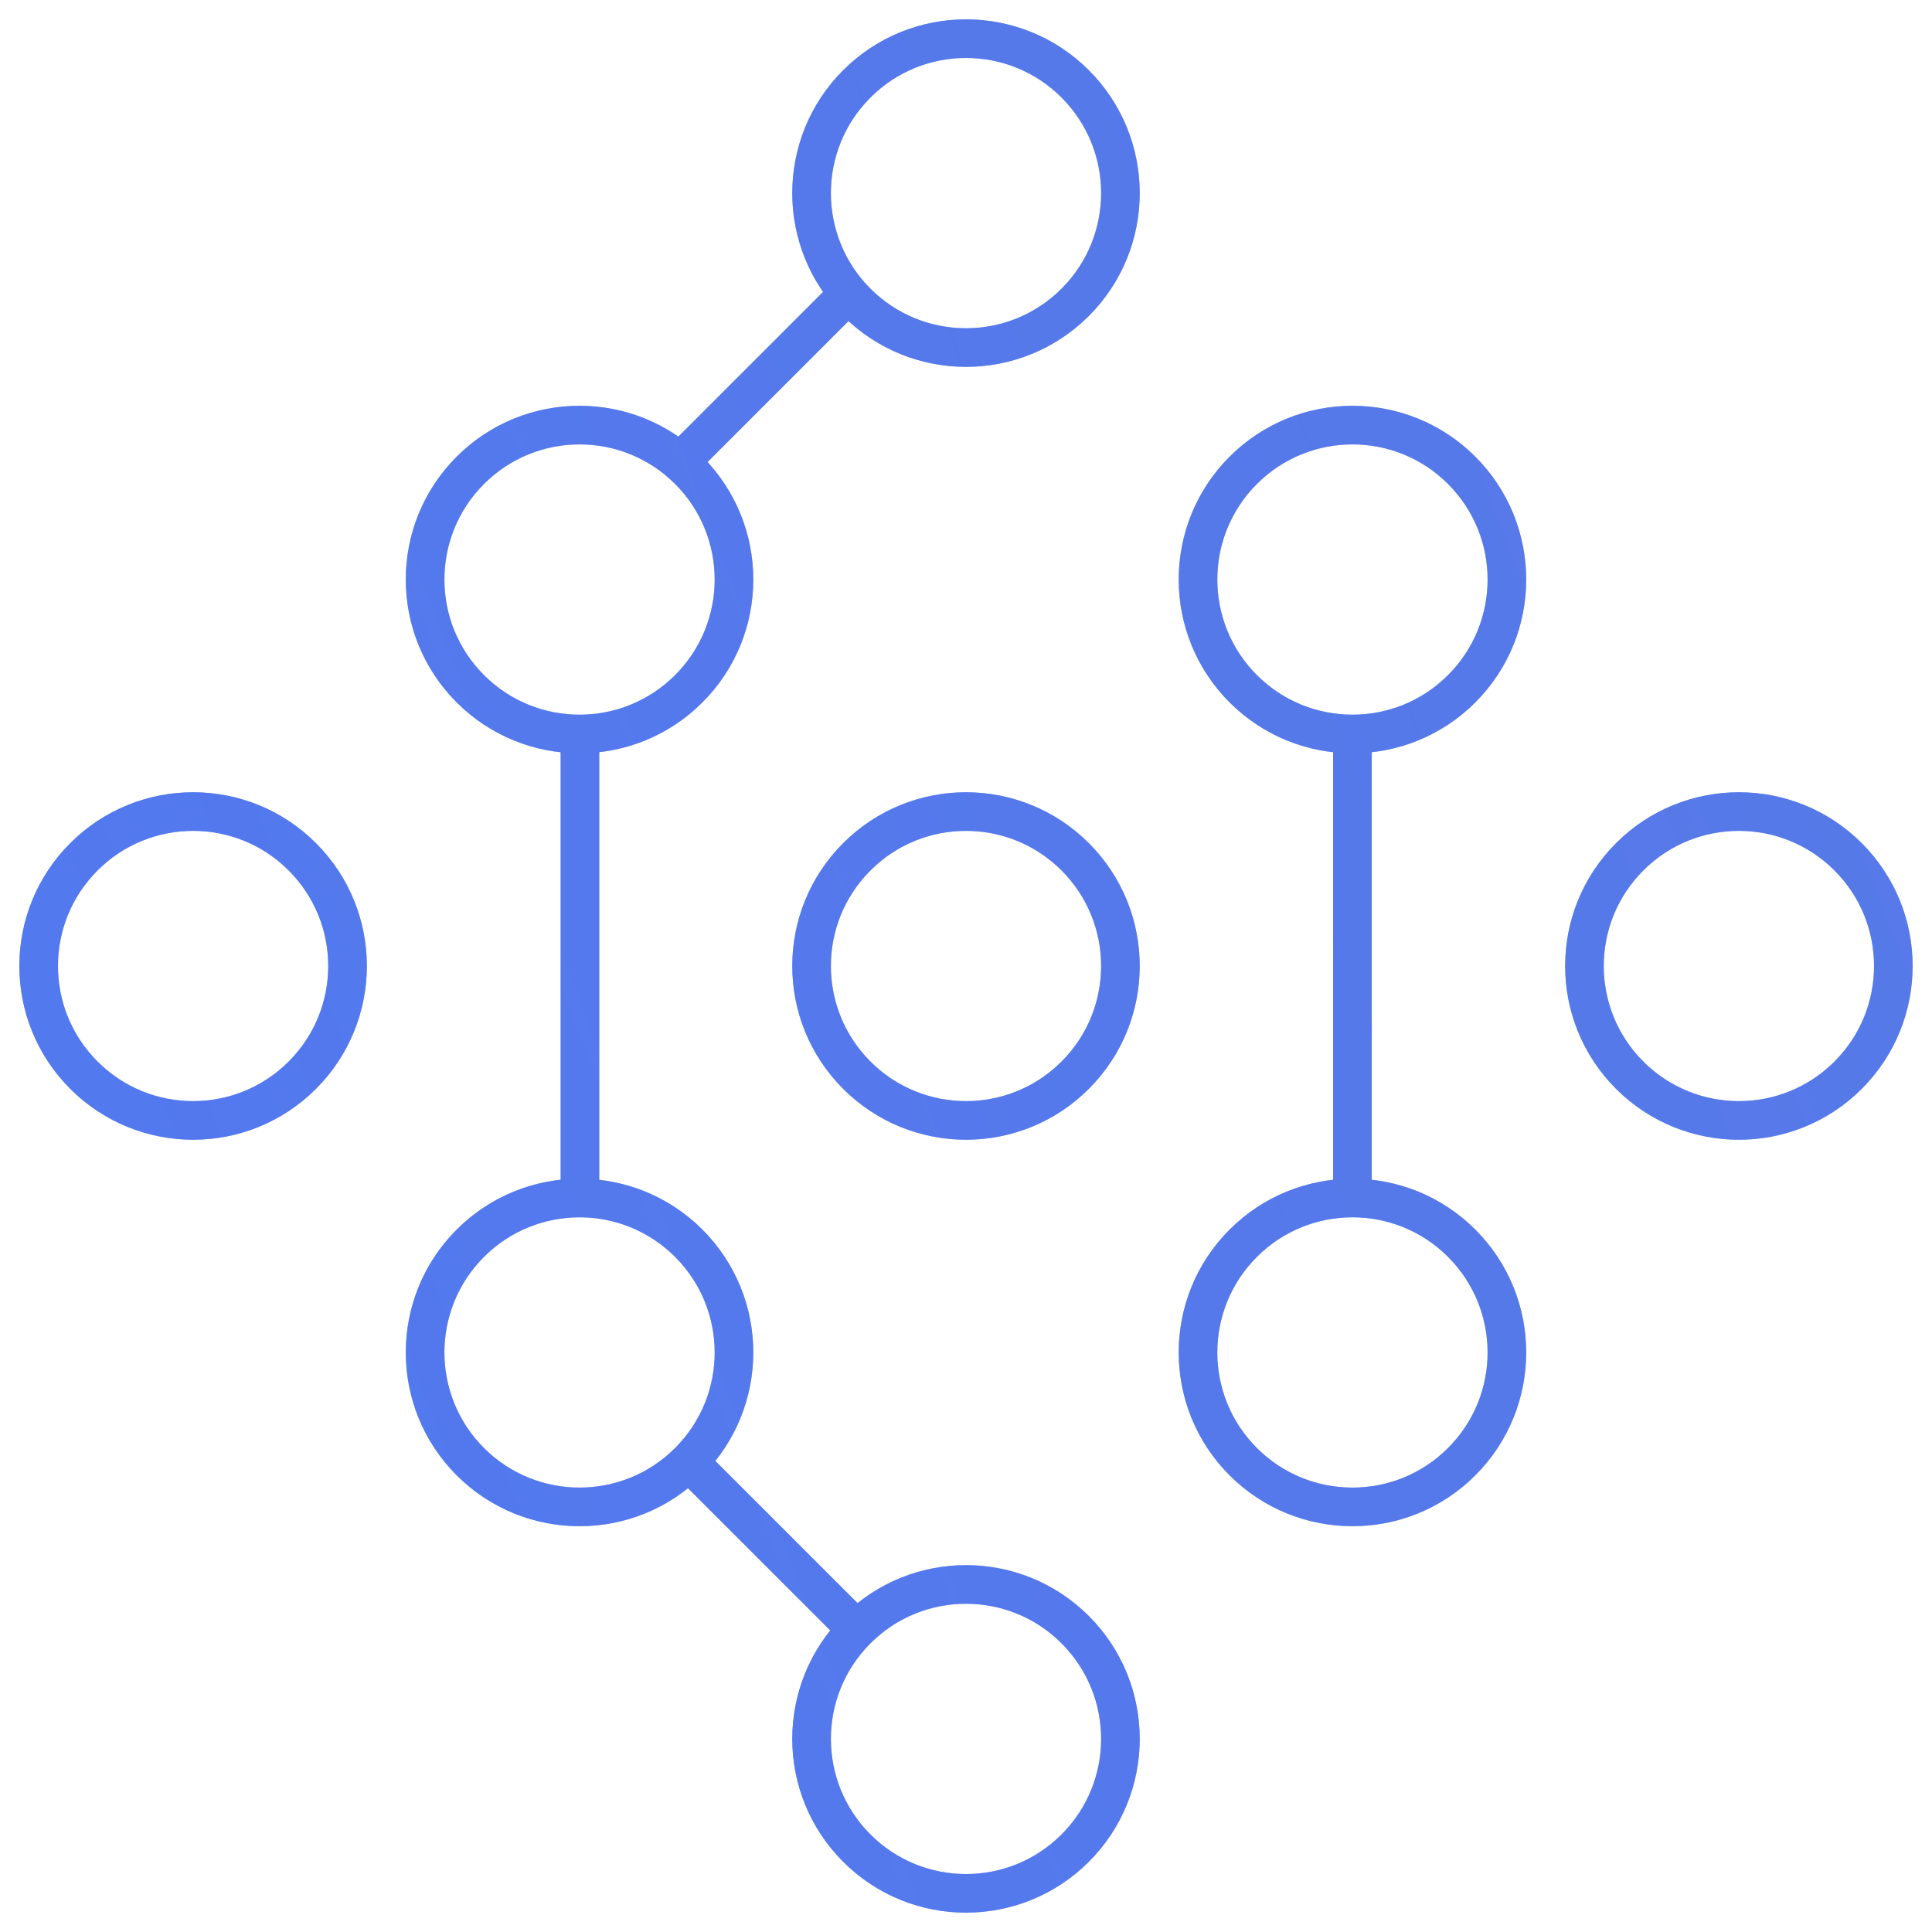
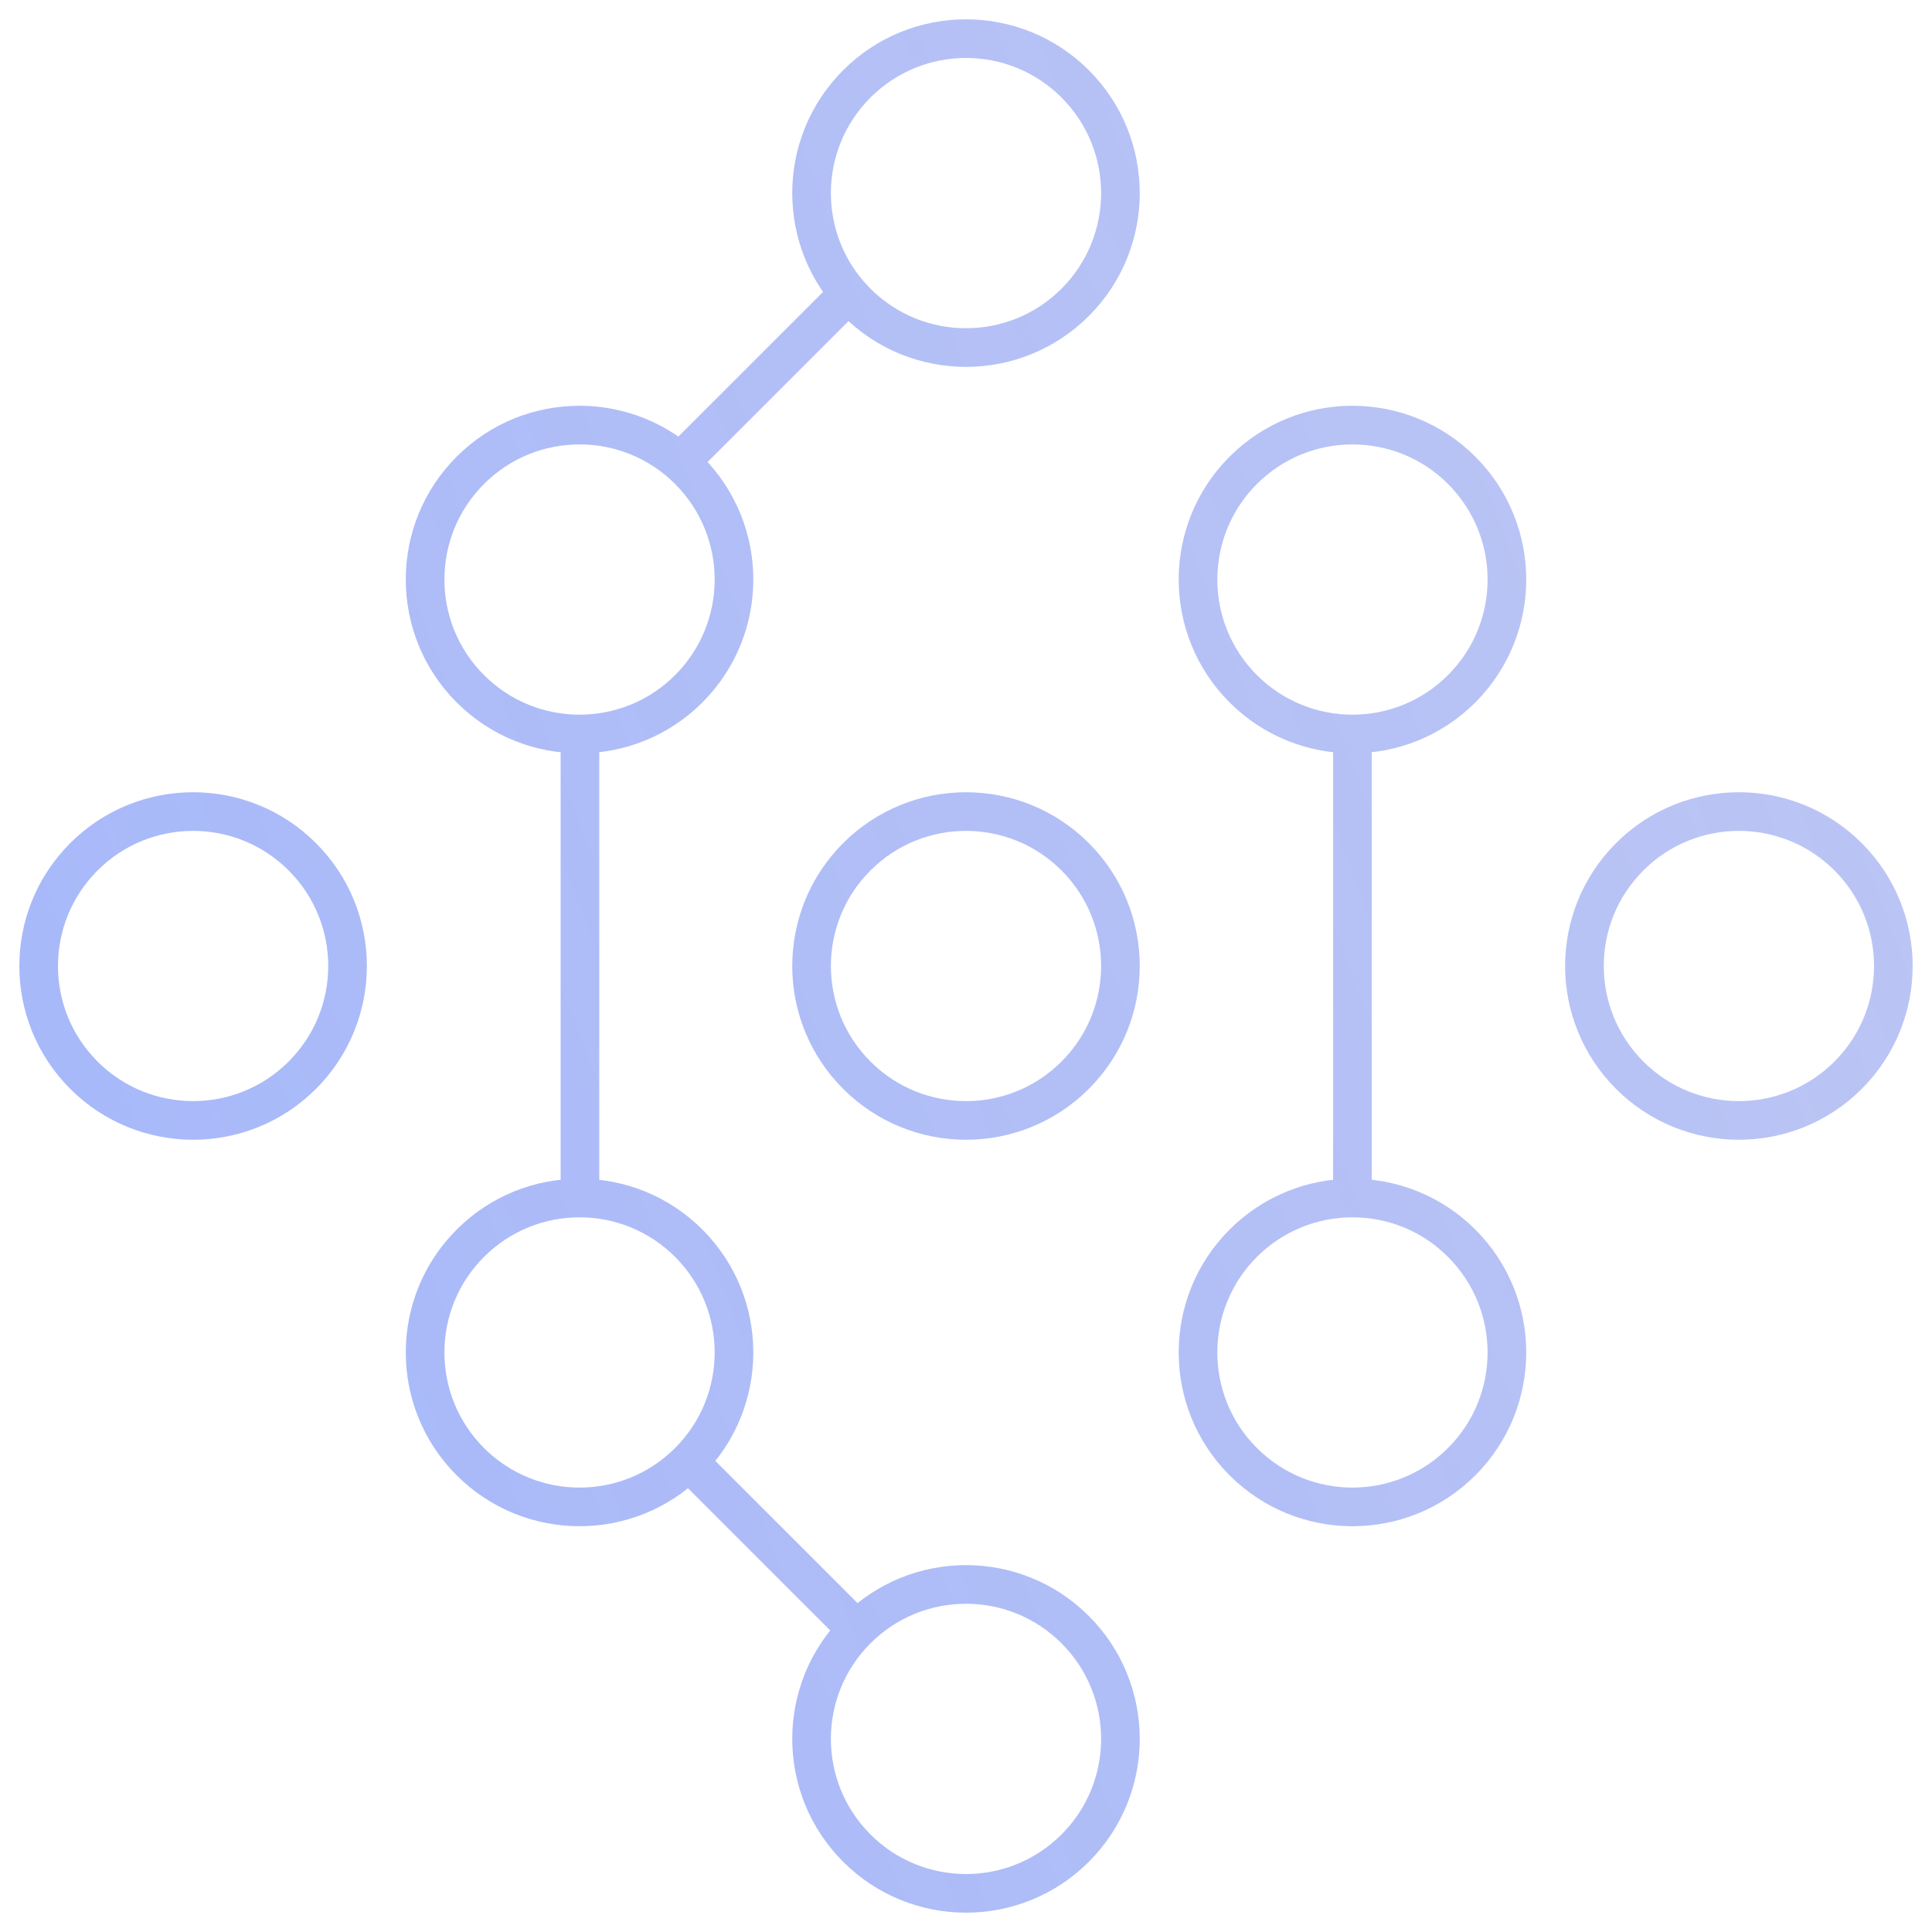
<svg xmlns="http://www.w3.org/2000/svg" width="50" height="50" viewBox="0 0 50 50" fill="none">
-   <path d="M17.825 37.828C16.264 39.389 13.733 39.389 12.172 37.828C10.611 36.267 10.611 33.736 12.172 32.175C13.733 30.614 16.264 30.614 17.825 32.175C19.386 33.736 19.386 36.267 17.825 37.828ZM17.825 37.828L22.174 42.176M17.825 37.828L17.608 37.61M22.174 42.176C23.735 40.615 26.265 40.615 27.826 42.176C29.387 43.737 29.387 46.268 27.826 47.829C26.265 49.39 23.735 49.39 22.174 47.829C20.613 46.268 20.613 43.737 22.174 42.176ZM22.174 42.176L22.391 42.394M15.009 31.305V18.695M17.39 12.172L22.174 7.389M35.001 31.088V18.85M7.824 22.174C6.263 20.613 3.732 20.613 2.171 22.174C0.61 23.735 0.61 26.265 2.171 27.826C3.732 29.387 6.263 29.387 7.824 27.826C9.385 26.265 9.385 23.735 7.824 22.174ZM17.825 12.172C16.264 10.611 13.733 10.611 12.172 12.172C10.611 13.733 10.611 16.264 12.172 17.825C13.733 19.386 16.264 19.386 17.825 17.825C19.386 16.264 19.386 13.733 17.825 12.172ZM27.826 22.174C26.265 20.613 23.735 20.613 22.174 22.174C20.613 23.735 20.613 26.265 22.174 27.826C23.735 29.387 26.265 29.387 27.826 27.826C29.387 26.265 29.387 23.735 27.826 22.174ZM37.828 32.175C36.267 30.614 33.736 30.614 32.175 32.175C30.614 33.736 30.614 36.267 32.175 37.828C33.736 39.389 36.267 39.389 37.828 37.828C39.389 36.267 39.389 33.736 37.828 32.175ZM27.826 2.171C26.265 0.61 23.735 0.61 22.174 2.171C20.613 3.732 20.613 6.263 22.174 7.824C23.735 9.385 26.265 9.385 27.826 7.824C29.387 6.263 29.387 3.732 27.826 2.171ZM37.828 12.172C36.267 10.611 33.736 10.611 32.175 12.172C30.614 13.733 30.614 16.264 32.175 17.825C33.736 19.386 36.267 19.386 37.828 17.825C39.389 16.264 39.389 13.733 37.828 12.172ZM47.829 22.174C46.268 20.613 43.737 20.613 42.176 22.174C40.615 23.735 40.615 26.265 42.176 27.826C43.737 29.387 46.268 29.387 47.829 27.826C49.39 26.265 49.39 23.735 47.829 22.174Z" stroke="#5D85EB" />
  <path d="M17.825 37.828C16.264 39.389 13.733 39.389 12.172 37.828C10.611 36.267 10.611 33.736 12.172 32.175C13.733 30.614 16.264 30.614 17.825 32.175C19.386 33.736 19.386 36.267 17.825 37.828ZM17.825 37.828L22.174 42.176M17.825 37.828L17.608 37.61M22.174 42.176C23.735 40.615 26.265 40.615 27.826 42.176C29.387 43.737 29.387 46.268 27.826 47.829C26.265 49.39 23.735 49.39 22.174 47.829C20.613 46.268 20.613 43.737 22.174 42.176ZM22.174 42.176L22.391 42.394M15.009 31.305V18.695M17.39 12.172L22.174 7.389M35.001 31.088V18.85M7.824 22.174C6.263 20.613 3.732 20.613 2.171 22.174C0.61 23.735 0.61 26.265 2.171 27.826C3.732 29.387 6.263 29.387 7.824 27.826C9.385 26.265 9.385 23.735 7.824 22.174ZM17.825 12.172C16.264 10.611 13.733 10.611 12.172 12.172C10.611 13.733 10.611 16.264 12.172 17.825C13.733 19.386 16.264 19.386 17.825 17.825C19.386 16.264 19.386 13.733 17.825 12.172ZM27.826 22.174C26.265 20.613 23.735 20.613 22.174 22.174C20.613 23.735 20.613 26.265 22.174 27.826C23.735 29.387 26.265 29.387 27.826 27.826C29.387 26.265 29.387 23.735 27.826 22.174ZM37.828 32.175C36.267 30.614 33.736 30.614 32.175 32.175C30.614 33.736 30.614 36.267 32.175 37.828C33.736 39.389 36.267 39.389 37.828 37.828C39.389 36.267 39.389 33.736 37.828 32.175ZM27.826 2.171C26.265 0.61 23.735 0.61 22.174 2.171C20.613 3.732 20.613 6.263 22.174 7.824C23.735 9.385 26.265 9.385 27.826 7.824C29.387 6.263 29.387 3.732 27.826 2.171ZM37.828 12.172C36.267 10.611 33.736 10.611 32.175 12.172C30.614 13.733 30.614 16.264 32.175 17.825C33.736 19.386 36.267 19.386 37.828 17.825C39.389 16.264 39.389 13.733 37.828 12.172ZM47.829 22.174C46.268 20.613 43.737 20.613 42.176 22.174C40.615 23.735 40.615 26.265 42.176 27.826C43.737 29.387 46.268 29.387 47.829 27.826C49.39 26.265 49.39 23.735 47.829 22.174Z" stroke="url(#paint0_linear_118_13550)" stroke-opacity="0.5" />
  <defs>
    <linearGradient id="paint0_linear_118_13550" x1="-2.352" y1="51.779" x2="59.71" y2="28.434" gradientUnits="userSpaceOnUse">
      <stop stop-color="#466DF8" />
      <stop offset="1" stop-color="#4D65E0" stop-opacity="0.73" />
    </linearGradient>
  </defs>
</svg>